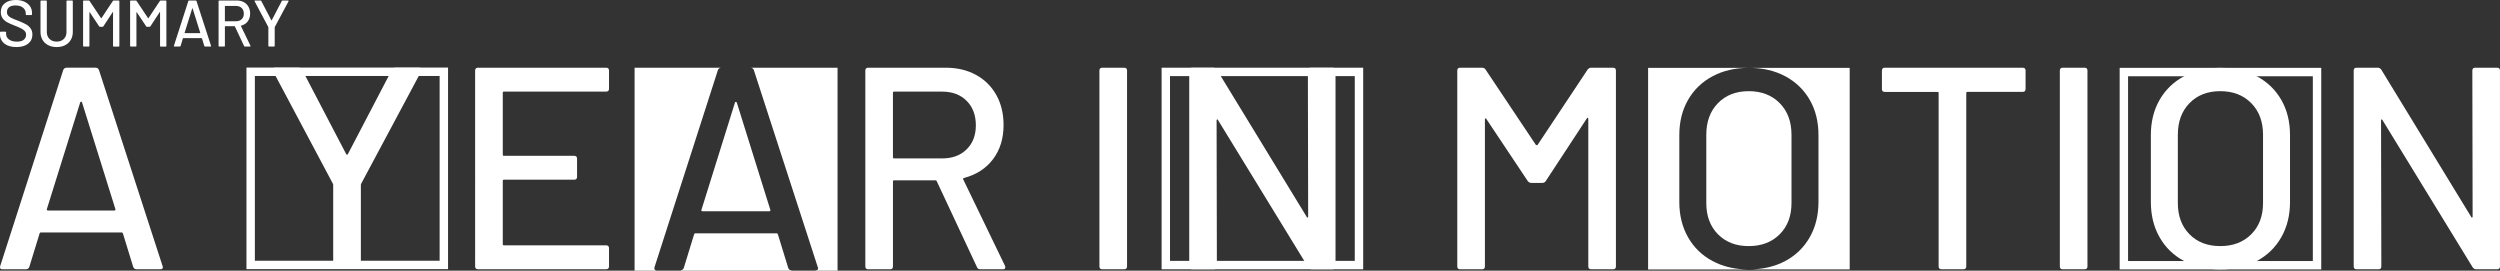
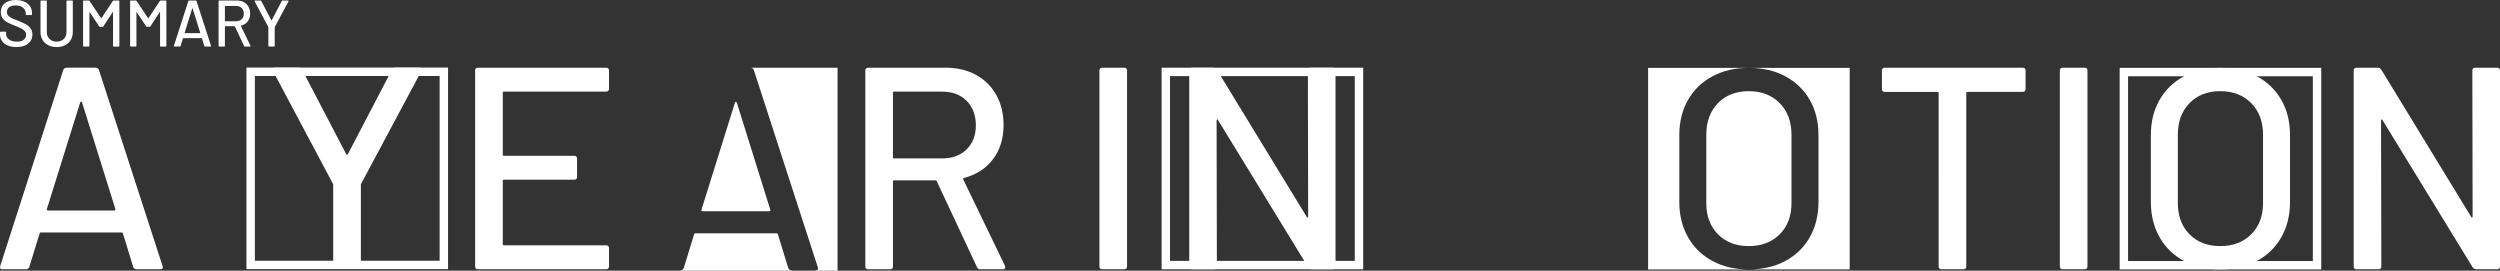
<svg xmlns="http://www.w3.org/2000/svg" id="Layer_2" data-name="Layer 2" viewBox="0 0 1505.7 163.01">
  <rect x="0" y="0" width="1505.7" height="163.01" fill="#333333" stroke="none" />
  <defs>
    <style>
      .cls-1 {
        fill: #fff;
      }
    </style>
  </defs>
  <g id="Layer_1-2" data-name="Layer 1">
    <g>
      <g>
        <g>
-           <path class="cls-1" d="M394.93,162.74c-.75-.21-1-.81-.73-1.82l38.19-118.74c.35-.93,1.05-1.39,2.09-1.39h-52.28v122.24h12.73v-.27Z" />
          <path class="cls-1" d="M476.71,162.8c-.95-.05-1.62-.47-1.95-1.35l-6.28-20.4c-.11-.35-.35-.52-.7-.52h-49c-.35,0-.58.18-.7.52l-6.27,20.4c-.3.79-.9,1.17-1.69,1.29v.28h66.59v-.21Z" />
          <path class="cls-1" d="M451.92,40.78c1.05,0,1.74.47,2.09,1.39l38.53,118.74.18.7c0,.82-.53,1.22-1.57,1.22h0v.18h13.29V40.78h-52.52Z" />
          <path class="cls-1" d="M422.45,126.39c-.12.23-.09.44.09.61.17.18.37.26.61.26h40.11c.23,0,.44-.08.61-.26.18-.17.2-.37.09-.61l-20.22-64.69c-.12-.23-.3-.35-.53-.35s-.41.11-.53.35l-20.22,64.69Z" />
        </g>
        <path class="cls-1" d="M264.78,45.76v111.28h-111.28V45.76h111.28M269.85,40.69h-121.41v121.41h121.41V40.69h0Z" />
        <path class="cls-1" d="M815.95,45.84v111.28h-111.28V45.84h111.28M821.02,40.78h-121.41v121.41h121.41V40.78h0Z" />
        <path class="cls-1" d="M1392.97,45.93v111.28h-111.28V45.93h111.28M1398.04,40.86h-121.41v121.41h121.41V40.86h0Z" />
        <path class="cls-1" d="M80.24,160.8l-6.24-20.29c-.12-.35-.35-.52-.69-.52H24.57c-.35,0-.58.17-.69.52l-6.24,20.29c-.35.93-1.04,1.39-2.08,1.39H1.5c-1.27,0-1.73-.63-1.39-1.91L38.1,42.16c.35-.92,1.04-1.39,2.08-1.39h17.34c1.04,0,1.73.46,2.08,1.39l38.33,118.11.17.69c0,.81-.52,1.21-1.56,1.21h-14.22c-1.04,0-1.73-.46-2.08-1.39ZM28.3,126.54c.17.17.37.26.61.26h39.89c.23,0,.43-.09.61-.26.17-.17.2-.37.09-.61l-20.12-64.35c-.12-.23-.29-.35-.52-.35s-.41.12-.52.35l-20.12,64.35c-.12.23-.09.43.09.61Z" />
        <path class="cls-1" d="M200.68,160.28v-48.74c0-.46-.06-.75-.17-.87l-36.08-67.82c-.12-.23-.17-.52-.17-.87,0-.81.46-1.21,1.39-1.21h14.22c1.04,0,1.73.41,2.08,1.21l26.54,50.82c.11.23.29.35.52.35s.4-.11.52-.35l26.54-50.82c.35-.81,1.04-1.21,2.08-1.21h14.4c.58,0,1.01.2,1.3.61.29.41.26.9-.09,1.47l-36.25,67.82c-.12.12-.17.41-.17.87v48.74c0,1.16-.58,1.73-1.73,1.73h-13.18c-1.16,0-1.73-.58-1.73-1.73Z" />
        <path class="cls-1" d="M365.07,55.17h-61.57c-.46,0-.69.23-.69.69v37.29c0,.46.23.69.69.69h42.32c1.15,0,1.73.58,1.73,1.73v10.93c0,1.16-.58,1.73-1.73,1.73h-42.32c-.46,0-.69.23-.69.69v38.16c0,.46.23.69.69.69h61.57c1.15,0,1.73.58,1.73,1.73v10.93c0,1.16-.58,1.73-1.73,1.73h-77.18c-1.16,0-1.73-.58-1.73-1.73V42.51c0-1.15.58-1.73,1.73-1.73h77.18c1.15,0,1.73.58,1.73,1.73v10.93c0,1.16-.58,1.73-1.73,1.73Z" />
        <path class="cls-1" d="M588.45,160.97l-24.28-51.86c-.12-.35-.35-.52-.69-.52h-24.98c-.46,0-.69.23-.69.69v51.17c0,1.16-.58,1.73-1.73,1.73h-13.18c-1.16,0-1.73-.58-1.73-1.73V42.51c0-1.15.58-1.73,1.73-1.73h46.66c6.94,0,13.04,1.45,18.3,4.34,5.26,2.89,9.34,6.94,12.23,12.14,2.89,5.2,4.34,11.22,4.34,18.04,0,8.09-2.11,14.95-6.33,20.55-4.22,5.61-10.09,9.4-17.6,11.36-.46.23-.58.52-.35.87l25.15,52.03c.11.23.17.52.17.87,0,.81-.46,1.21-1.39,1.21h-13.7c-.93,0-1.56-.4-1.91-1.21ZM537.8,55.87v38.85c0,.46.23.69.69.69h28.96c6.13,0,11.04-1.82,14.74-5.46,3.7-3.64,5.55-8.47,5.55-14.48s-1.85-11.04-5.55-14.74c-3.7-3.7-8.62-5.55-14.74-5.55h-28.96c-.46,0-.69.23-.69.69Z" />
        <path class="cls-1" d="M662.16,160.45V42.51c0-1.15.58-1.73,1.73-1.73h13.18c1.15,0,1.73.58,1.73,1.73v117.94c0,1.16-.58,1.73-1.73,1.73h-13.18c-1.16,0-1.73-.58-1.73-1.73Z" />
        <path class="cls-1" d="M789.45,40.78h13.18c1.15,0,1.73.58,1.73,1.73v117.94c0,1.16-.58,1.73-1.73,1.73h-12.66c-.81,0-1.5-.4-2.08-1.21l-54.29-88.63c-.12-.35-.29-.49-.52-.43-.23.06-.35.26-.35.61l.17,87.94c0,1.16-.58,1.73-1.73,1.73h-13.18c-1.16,0-1.73-.58-1.73-1.73V42.51c0-1.15.58-1.73,1.73-1.73h12.83c.81,0,1.5.41,2.08,1.21l54.11,88.63c.11.35.29.49.52.43.23-.06.35-.26.35-.61l-.17-87.94c0-1.15.58-1.73,1.73-1.73Z" />
-         <path class="cls-1" d="M958.33,40.78h13.18c1.15,0,1.73.58,1.73,1.73v117.94c0,1.16-.58,1.73-1.73,1.73h-13.18c-1.16,0-1.73-.58-1.73-1.73v-88.8c0-.35-.12-.58-.35-.69-.23-.11-.41,0-.52.35l-24.8,37.81c-.46.69-1.16,1.04-2.08,1.04h-6.59c-.81,0-1.5-.35-2.08-1.04l-24.98-37.46c-.12-.35-.29-.46-.52-.35-.23.12-.35.35-.35.69v88.46c0,1.16-.58,1.73-1.73,1.73h-13.18c-1.16,0-1.73-.58-1.73-1.73V42.51c0-1.15.58-1.73,1.73-1.73h13.18c.92,0,1.62.35,2.08,1.04l30.35,45.44c.11.12.29.17.52.17s.4-.06.52-.17l30.18-45.44c.58-.69,1.27-1.04,2.08-1.04Z" />
        <path class="cls-1" d="M1219.96,42.51v11.1c0,1.16-.58,1.73-1.73,1.73h-33.3c-.46,0-.69.23-.69.69v104.41c0,1.16-.58,1.73-1.73,1.73h-13.18c-1.16,0-1.73-.58-1.73-1.73V56.04c0-.46-.23-.69-.69-.69h-31.74c-1.16,0-1.73-.58-1.73-1.73v-11.1c0-1.15.58-1.73,1.73-1.73h83.08c1.15,0,1.73.58,1.73,1.73Z" />
        <path class="cls-1" d="M1240.6,160.45V42.51c0-1.15.58-1.73,1.73-1.73h13.18c1.15,0,1.73.58,1.73,1.73v117.94c0,1.16-.58,1.73-1.73,1.73h-13.18c-1.16,0-1.73-.58-1.73-1.73Z" />
        <path class="cls-1" d="M1315.4,157.19c-6.32-3.39-11.23-8.15-14.73-14.31-3.5-6.15-5.25-13.23-5.25-21.25v-40.3c0-8.01,1.75-15.07,5.25-21.17,3.5-6.1,8.41-10.84,14.73-14.22,6.32-3.39,13.6-5.08,21.84-5.08s15.69,1.69,22.01,5.08c6.32,3.39,11.23,8.13,14.73,14.22,3.5,6.1,5.25,13.15,5.25,21.17v40.3c0,8.02-1.75,15.1-5.25,21.25-3.5,6.15-8.41,10.92-14.73,14.31-6.32,3.39-13.66,5.08-22.01,5.08s-15.52-1.69-21.84-5.08ZM1355.87,141.11c4.74-4.74,7.11-11.01,7.11-18.8v-41.15c0-7.9-2.37-14.25-7.11-19.05-4.74-4.8-10.95-7.2-18.63-7.2s-13.86,2.4-18.54,7.2c-4.69,4.8-7.03,11.15-7.03,19.05v41.15c0,7.79,2.34,14.05,7.03,18.8,4.68,4.74,10.86,7.11,18.54,7.11s13.88-2.37,18.63-7.11Z" />
        <g>
          <path class="cls-1" d="M1016.67,142.89c-3.5-6.15-5.25-13.23-5.25-21.25v-40.3c0-8.01,1.75-15.07,5.25-21.17,3.5-6.1,8.41-10.84,14.73-14.22,6.32-3.39,13.6-5.08,21.84-5.08h-60.62v121.41h60.62c-8.24,0-15.52-1.69-21.84-5.08-6.32-3.39-11.23-8.15-14.73-14.31Z" />
          <path class="cls-1" d="M1078.98,81.16c0-7.9-2.37-14.25-7.11-19.05-4.74-4.8-10.95-7.2-18.63-7.2s-13.86,2.4-18.54,7.2c-4.69,4.8-7.03,11.15-7.03,19.05v41.15c0,7.79,2.34,14.05,7.03,18.8,4.68,4.74,10.86,7.11,18.54,7.11s13.88-2.37,18.63-7.11c4.74-4.74,7.11-11.01,7.11-18.8v-41.15Z" />
          <path class="cls-1" d="M1053.24,40.86c8.35,0,15.69,1.69,22.01,5.08,6.32,3.39,11.23,8.13,14.73,14.22,3.5,6.1,5.25,13.15,5.25,21.17v40.3c0,8.02-1.75,15.1-5.25,21.25-3.5,6.15-8.41,10.92-14.73,14.31-6.32,3.39-13.66,5.08-22.01,5.08h60.79V40.86h-60.79Z" />
        </g>
        <path class="cls-1" d="M1490.78,40.78h13.18c1.15,0,1.73.58,1.73,1.73v117.94c0,1.16-.58,1.73-1.73,1.73h-12.66c-.81,0-1.5-.4-2.08-1.21l-54.29-88.63c-.12-.35-.29-.49-.52-.43-.23.06-.35.26-.35.61l.17,87.94c0,1.16-.58,1.73-1.73,1.73h-13.18c-1.16,0-1.73-.58-1.73-1.73V42.51c0-1.15.58-1.73,1.73-1.73h12.83c.81,0,1.5.41,2.08,1.21l54.11,88.63c.11.35.29.49.52.43.23-.06.35-.26.35-.61l-.17-87.94c0-1.15.58-1.73,1.73-1.73Z" />
      </g>
      <g>
        <path class="cls-1" d="M4.65,27.41c-1.49-.63-2.64-1.53-3.45-2.69s-1.21-2.52-1.21-4.08v-1.15c0-.26.13-.4.4-.4h2.89c.26,0,.4.13.4.4v.95c0,1.35.58,2.46,1.74,3.33,1.16.87,2.76,1.31,4.79,1.31,1.82,0,3.19-.38,4.12-1.15.92-.77,1.39-1.77,1.39-3.01,0-.82-.24-1.52-.71-2.1s-1.17-1.12-2.08-1.6c-.91-.49-2.24-1.08-3.98-1.76-1.93-.74-3.45-1.41-4.57-2.02-1.12-.61-2.05-1.41-2.79-2.4-.74-.99-1.11-2.24-1.11-3.74C.48,5.02,1.29,3.23,2.91,1.94c1.62-1.29,3.82-1.94,6.59-1.94,1.95,0,3.67.33,5.15.99,1.48.66,2.62,1.58,3.43,2.77.81,1.19,1.21,2.56,1.21,4.12v.79c0,.26-.13.4-.4.4h-2.97c-.26,0-.4-.13-.4-.4v-.59c0-1.37-.55-2.52-1.64-3.43-1.1-.91-2.61-1.37-4.54-1.37-1.64,0-2.9.34-3.8,1.01-.9.67-1.35,1.64-1.35,2.91,0,.87.22,1.58.67,2.14.45.55,1.12,1.05,2,1.48.88.44,2.24,1,4.06,1.68,1.87.74,3.39,1.42,4.55,2.04,1.16.62,2.12,1.44,2.89,2.46.77,1.02,1.15,2.28,1.15,3.78,0,2.32-.85,4.17-2.55,5.52-1.7,1.36-4.05,2.04-7.03,2.04-2.03,0-3.8-.32-5.29-.95Z" />
        <path class="cls-1" d="M29.05,27.23c-1.47-.75-2.61-1.82-3.43-3.21s-1.23-2.98-1.23-4.77V.71c0-.26.13-.4.4-.4h3.01c.26,0,.4.13.4.4v18.61c0,1.72.55,3.1,1.64,4.16,1.1,1.06,2.53,1.58,4.3,1.58s3.19-.53,4.28-1.58c1.08-1.06,1.62-2.44,1.62-4.16V.71c0-.26.13-.4.4-.4h3.01c.26,0,.4.13.4.4v18.53c0,1.8-.4,3.39-1.21,4.77s-1.94,2.46-3.41,3.21c-1.47.75-3.16,1.13-5.09,1.13s-3.62-.38-5.09-1.13Z" />
        <path class="cls-1" d="M68.48.32h3.01c.26,0,.4.13.4.4v26.93c0,.26-.13.4-.4.4h-3.01c-.26,0-.4-.13-.4-.4V7.37c0-.08-.03-.13-.08-.16-.05-.03-.09,0-.12.08l-5.66,8.63c-.11.16-.26.24-.48.24h-1.51c-.19,0-.34-.08-.48-.24l-5.7-8.56c-.03-.08-.07-.1-.12-.08-.05.03-.08.08-.08.16v20.2c0,.26-.13.4-.4.4h-3.01c-.26,0-.4-.13-.4-.4V.71c0-.26.13-.4.4-.4h3.01c.21,0,.37.08.48.24l6.93,10.38s.06.04.12.04.09-.01.12-.04l6.89-10.38c.13-.16.29-.24.48-.24Z" />
        <path class="cls-1" d="M96.8.32h3.01c.26,0,.4.13.4.4v26.93c0,.26-.13.4-.4.4h-3.01c-.26,0-.4-.13-.4-.4V7.37c0-.08-.03-.13-.08-.16-.05-.03-.09,0-.12.08l-5.66,8.63c-.11.16-.26.24-.48.24h-1.51c-.19,0-.34-.08-.48-.24l-5.7-8.56c-.03-.08-.07-.1-.12-.08-.05.03-.08.08-.08.16v20.2c0,.26-.13.4-.4.4h-3.01c-.26,0-.4-.13-.4-.4V.71c0-.26.13-.4.4-.4h3.01c.21,0,.37.08.48.24l6.93,10.38s.06.04.12.04.09-.01.12-.04l6.89-10.38c.13-.16.29-.24.48-.24Z" />
        <path class="cls-1" d="M123.06,27.72l-1.43-4.63c-.03-.08-.08-.12-.16-.12h-11.13c-.08,0-.13.04-.16.12l-1.43,4.63c-.08.21-.24.32-.48.32h-3.21c-.29,0-.4-.14-.32-.44L113.43.63c.08-.21.24-.32.48-.32h3.96c.24,0,.4.11.48.32l8.75,26.97.04.16c0,.19-.12.28-.36.28h-3.25c-.24,0-.4-.1-.48-.32ZM111.19,19.9s.09.06.14.06h9.11c.05,0,.1-.02.14-.06s.05-.09.02-.14l-4.59-14.69c-.03-.05-.07-.08-.12-.08s-.09.03-.12.08l-4.59,14.69c-.03.05-.02.1.02.14Z" />
        <path class="cls-1" d="M147.02,27.76l-5.55-11.84c-.03-.08-.08-.12-.16-.12h-5.7c-.11,0-.16.05-.16.16v11.68c0,.26-.13.4-.4.4h-3.01c-.26,0-.4-.13-.4-.4V.71c0-.26.13-.4.4-.4h10.65c1.58,0,2.98.33,4.18.99,1.2.66,2.13,1.58,2.79,2.77.66,1.19.99,2.56.99,4.12,0,1.85-.48,3.41-1.45,4.69-.96,1.28-2.3,2.15-4.02,2.59-.11.05-.13.12-.08.2l5.74,11.88c.03.05.04.12.04.2,0,.19-.11.28-.32.28h-3.13c-.21,0-.36-.09-.44-.28ZM135.45,3.76v8.87c0,.11.05.16.16.16h6.61c1.4,0,2.52-.42,3.37-1.25.85-.83,1.27-1.93,1.27-3.31s-.42-2.52-1.27-3.37c-.85-.84-1.97-1.27-3.37-1.27h-6.61c-.11,0-.16.05-.16.16Z" />
        <path class="cls-1" d="M161.63,27.61v-11.13c0-.11-.01-.17-.04-.2l-8.24-15.49c-.03-.05-.04-.12-.04-.2,0-.18.11-.28.32-.28h3.25c.24,0,.4.09.48.28l6.06,11.6c.03.05.07.08.12.08s.09-.03.12-.08l6.06-11.6c.08-.18.24-.28.48-.28h3.29c.13,0,.23.05.3.14.07.09.06.21-.02.34l-8.28,15.49s-.04.09-.04.2v11.13c0,.26-.13.4-.4.4h-3.01c-.26,0-.4-.13-.4-.4Z" />
      </g>
    </g>
  </g>
</svg>